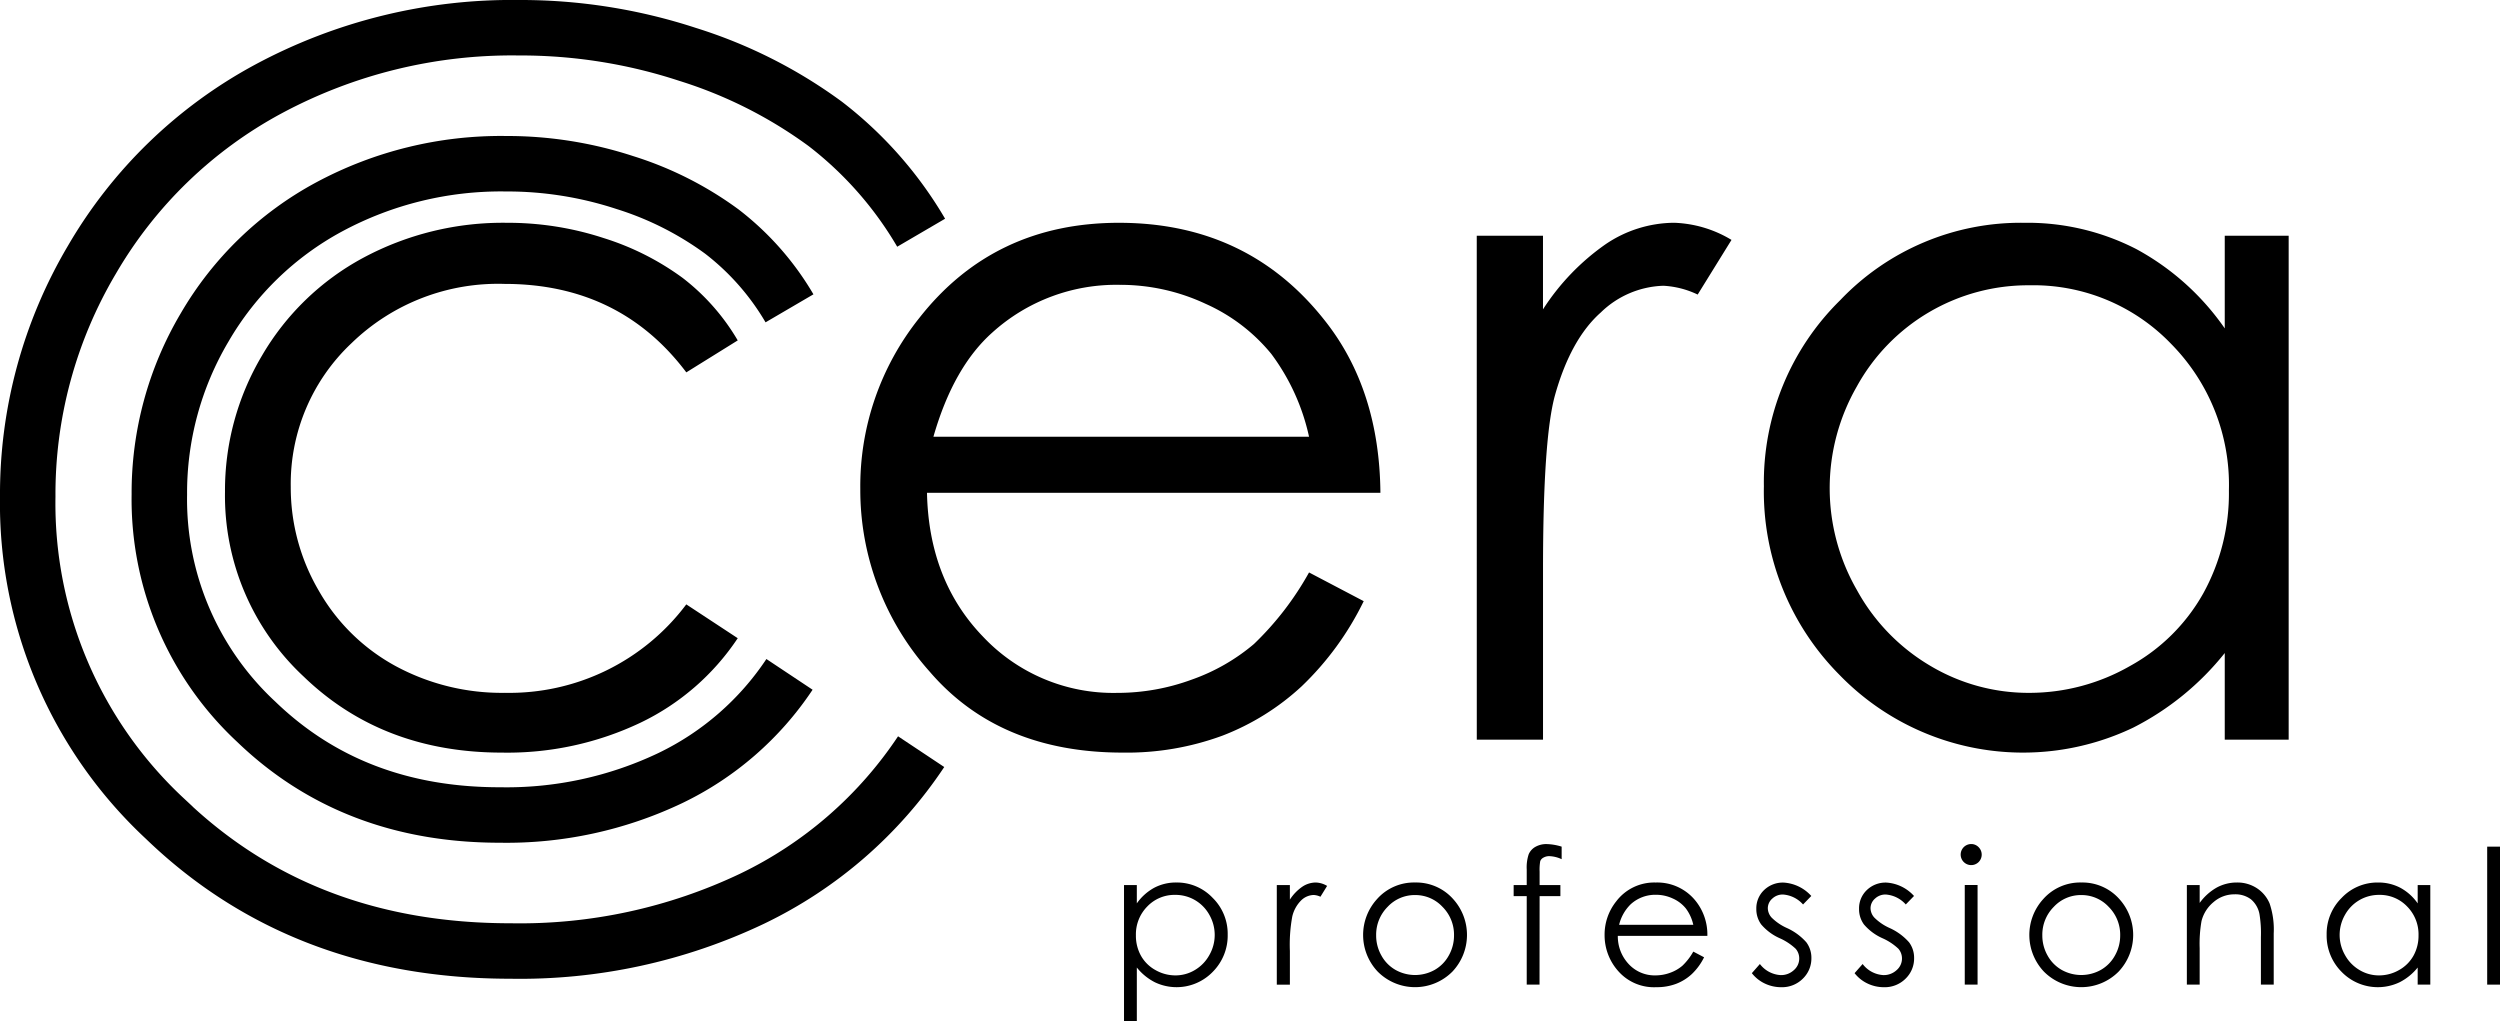
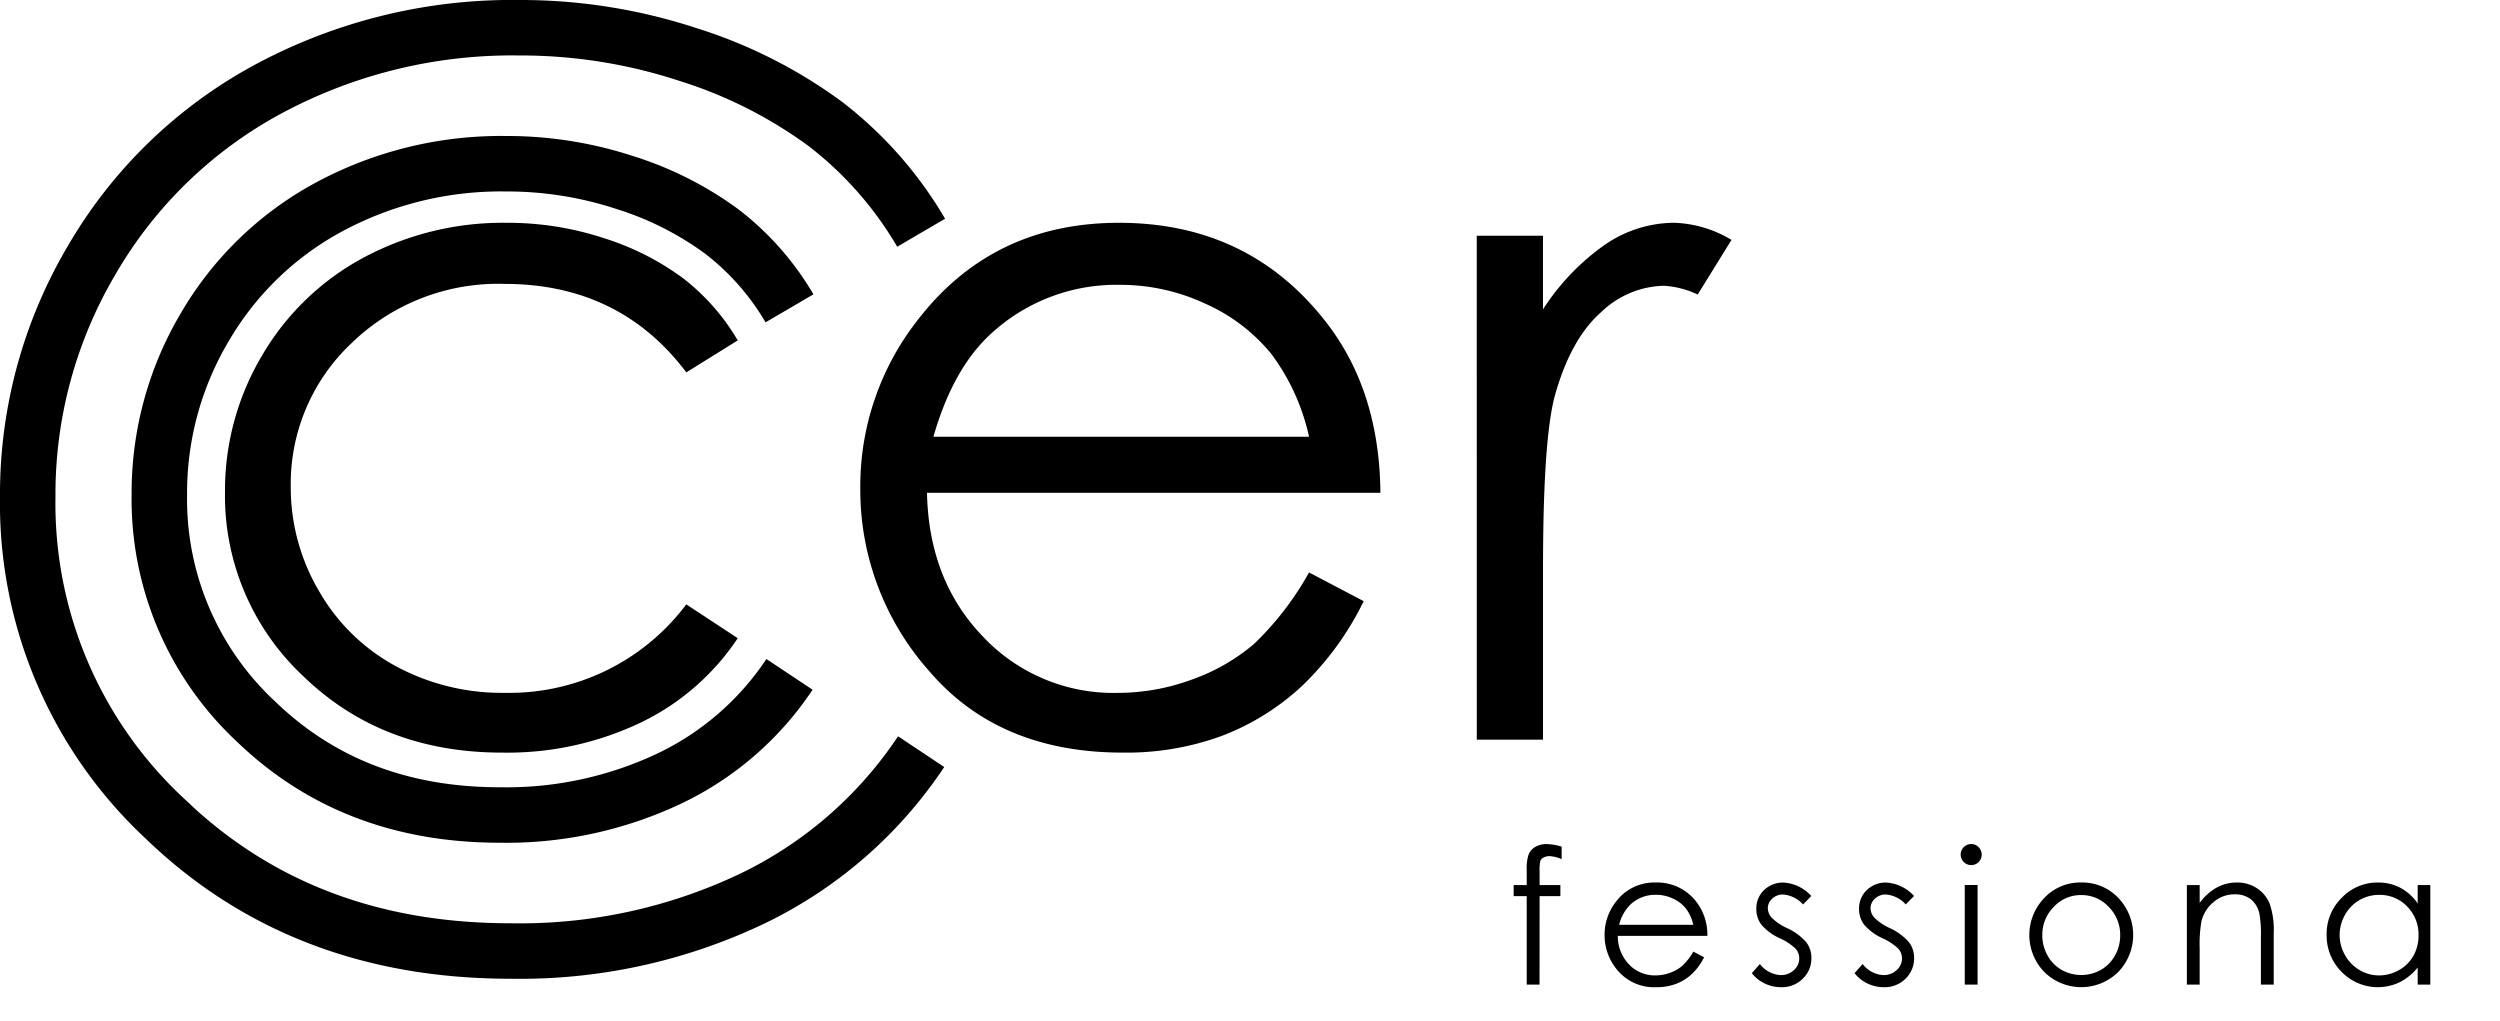
<svg xmlns="http://www.w3.org/2000/svg" id="1cd824f3-3257-4b20-9a5c-60b6eccc10ae" data-name="Lager 1" viewBox="0 0 270.426 110.446">
  <defs>
    <style>.\39 5efdeb4-ec93-4adb-8b8e-831b0849e376{fill:none;stroke:#000;stroke-miterlimit:10;stroke-width:6px;}</style>
  </defs>
  <title>Cera professional logo</title>
-   <path d="M121.585,95.739h1.386v1.979a5.561,5.561,0,0,1,1.888-1.691,5.028,5.028,0,0,1,2.384-.566,5.313,5.313,0,0,1,3.925,1.654,5.45,5.45,0,0,1,1.632,3.979,5.557,5.557,0,0,1-1.618,4.032,5.444,5.444,0,0,1-6.264,1.123,5.967,5.967,0,0,1-1.947-1.592v5.789h-1.386Zm5.543,1.06a4.073,4.073,0,0,0-3.027,1.256,4.283,4.283,0,0,0-1.229,3.122,4.438,4.438,0,0,0,.547,2.206,4,4,0,0,0,1.571,1.552,4.353,4.353,0,0,0,2.158.574,4.052,4.052,0,0,0,2.1-.58,4.254,4.254,0,0,0,1.565-1.615,4.374,4.374,0,0,0,.006-4.352,4.175,4.175,0,0,0-3.689-2.163Z" />
-   <path d="M138.111,95.739h1.415v1.575a4.921,4.921,0,0,1,1.336-1.391,2.625,2.625,0,0,1,1.465-.461,2.509,2.509,0,0,1,1.227.368L142.832,97a1.9,1.9,0,0,0-.732-.189,2.005,2.005,0,0,0-1.336.568,3.613,3.613,0,0,0-.98,1.767,16.887,16.887,0,0,0-.257,3.721v3.642h-1.415Z" />
-   <path d="M153.071,95.461a5.342,5.342,0,0,1,4.126,1.8,5.779,5.779,0,0,1-.085,7.833,5.691,5.691,0,0,1-8.09,0,5.765,5.765,0,0,1-.085-7.822A5.333,5.333,0,0,1,153.071,95.461Zm0,1.357a4,4,0,0,0-2.971,1.275,4.27,4.27,0,0,0-1.241,3.088,4.374,4.374,0,0,0,.567,2.177,4,4,0,0,0,1.528,1.558,4.338,4.338,0,0,0,4.233,0,4,4,0,0,0,1.528-1.558,4.374,4.374,0,0,0,.567-2.177,4.258,4.258,0,0,0-1.247-3.088A4,4,0,0,0,153.067,96.819Z" />
  <path d="M168.924,91.582v1.357a3.429,3.429,0,0,0-1.306-.328,1.259,1.259,0,0,0-.673.164.721.721,0,0,0-.337.376,5.317,5.317,0,0,0-.068,1.134l0,1.453h2.248v1.2h-2.248l-.008,9.569h-1.386V96.938h-1.414v-1.2h1.414V94.056a4.527,4.527,0,0,1,.214-1.651,1.7,1.7,0,0,1,.723-.8,2.382,2.382,0,0,1,1.233-.3A5.882,5.882,0,0,1,168.924,91.582Z" />
  <path d="M183.164,102.935l1.168.614A6.4,6.4,0,0,1,183,105.37a5.27,5.27,0,0,1-1.694,1.052,5.859,5.859,0,0,1-2.129.362,5.141,5.141,0,0,1-4.122-1.728,5.82,5.82,0,0,1-1.486-3.9,5.755,5.755,0,0,1,1.258-3.654,5.148,5.148,0,0,1,4.27-2.039,5.307,5.307,0,0,1,4.4,2.09,5.813,5.813,0,0,1,1.189,3.682H175a4.376,4.376,0,0,0,1.2,3.074,3.824,3.824,0,0,0,2.865,1.2,4.643,4.643,0,0,0,1.6-.286,4.228,4.228,0,0,0,1.322-.761A6.459,6.459,0,0,0,183.164,102.935Zm0-2.9a4.592,4.592,0,0,0-.807-1.77,3.785,3.785,0,0,0-1.4-1.069,4.283,4.283,0,0,0-1.832-.407,3.944,3.944,0,0,0-2.726,1.021,4.608,4.608,0,0,0-1.258,2.225Z" />
  <path d="M195.928,96.918l-.891.919a3.2,3.2,0,0,0-2.173-1.077,1.643,1.643,0,0,0-1.157.444,1.382,1.382,0,0,0-.481,1.041,1.547,1.547,0,0,0,.4,1,5.553,5.553,0,0,0,1.667,1.14,6.229,6.229,0,0,1,2.1,1.544,2.8,2.8,0,0,1,.546,1.691,3.041,3.041,0,0,1-.932,2.248,3.18,3.18,0,0,1-2.329.919,4.093,4.093,0,0,1-1.78-.4,3.875,3.875,0,0,1-1.4-1.12l.871-.99a3.025,3.025,0,0,0,2.252,1.2,2.03,2.03,0,0,0,1.418-.534,1.651,1.651,0,0,0,.585-1.258,1.605,1.605,0,0,0-.386-1.058,6.168,6.168,0,0,0-1.746-1.148,5.647,5.647,0,0,1-1.984-1.485,2.8,2.8,0,0,1-.526-1.674,2.729,2.729,0,0,1,.837-2.039,2.926,2.926,0,0,1,2.118-.812A4.392,4.392,0,0,1,195.928,96.918Z" />
  <path d="M207.04,96.918l-.891.919a3.2,3.2,0,0,0-2.175-1.077,1.639,1.639,0,0,0-1.155.444,1.379,1.379,0,0,0-.482,1.041,1.541,1.541,0,0,0,.4,1,5.533,5.533,0,0,0,1.667,1.14,6.205,6.205,0,0,1,2.1,1.544,2.8,2.8,0,0,1,.546,1.691,3.04,3.04,0,0,1-.93,2.248,3.183,3.183,0,0,1-2.33.919,4.087,4.087,0,0,1-1.779-.4,3.864,3.864,0,0,1-1.4-1.12l.871-.99a3.022,3.022,0,0,0,2.251,1.2,2.031,2.031,0,0,0,1.42-.534,1.651,1.651,0,0,0,.585-1.258,1.607,1.607,0,0,0-.387-1.058,6.154,6.154,0,0,0-1.745-1.148,5.641,5.641,0,0,1-1.985-1.485,2.8,2.8,0,0,1-.526-1.674,2.725,2.725,0,0,1,.838-2.039,2.922,2.922,0,0,1,2.117-.812A4.392,4.392,0,0,1,207.04,96.918Z" />
  <path d="M213.218,91.3a1.1,1.1,0,0,1,.807.337,1.137,1.137,0,0,1,0,1.615,1.139,1.139,0,1,1-.807-1.951Zm-.689,4.434h1.386v10.768h-1.386Z" />
  <path d="M225.135,95.461a5.337,5.337,0,0,1,4.124,1.8,5.781,5.781,0,0,1-.083,7.833,5.691,5.691,0,0,1-8.09,0A5.765,5.765,0,0,1,221,97.274,5.331,5.331,0,0,1,225.135,95.461Zm-.006,1.357a4,4,0,0,0-2.969,1.275,4.264,4.264,0,0,0-1.241,3.088,4.387,4.387,0,0,0,.566,2.177,4.013,4.013,0,0,0,1.53,1.558,4.335,4.335,0,0,0,4.232,0,3.991,3.991,0,0,0,1.528-1.558,4.359,4.359,0,0,0,.567-2.177,4.262,4.262,0,0,0-1.246-3.088A4.006,4.006,0,0,0,225.13,96.819Z" />
  <path d="M236.554,95.739h1.386V97.67a5.794,5.794,0,0,1,1.841-1.66,4.539,4.539,0,0,1,2.2-.549,3.836,3.836,0,0,1,2.143.614,3.671,3.671,0,0,1,1.38,1.654,8.732,8.732,0,0,1,.445,3.235v5.543h-1.386v-5.135a12.75,12.75,0,0,0-.154-2.486,2.742,2.742,0,0,0-.925-1.609,2.792,2.792,0,0,0-1.782-.537,3.414,3.414,0,0,0-2.251.831,3.886,3.886,0,0,0-1.312,2.059,14.242,14.242,0,0,0-.2,2.93v3.948h-1.386Z" />
  <path d="M262.887,95.739v10.768h-1.366v-1.849a5.946,5.946,0,0,1-1.954,1.592,5.462,5.462,0,0,1-6.275-1.123,5.557,5.557,0,0,1-1.618-4.032,5.45,5.45,0,0,1,1.632-3.979,5.325,5.325,0,0,1,3.931-1.654,5.083,5.083,0,0,1,2.4.566,5.439,5.439,0,0,1,1.885,1.691V95.739ZM257.35,96.8a4.184,4.184,0,0,0-3.693,2.163,4.374,4.374,0,0,0,.006,4.352,4.247,4.247,0,0,0,1.567,1.615,4.082,4.082,0,0,0,2.111.58,4.34,4.34,0,0,0,2.156-.574,4.015,4.015,0,0,0,1.567-1.552,4.439,4.439,0,0,0,.549-2.206,4.28,4.28,0,0,0-1.232-3.122A4.079,4.079,0,0,0,257.35,96.8Z" />
-   <path d="M269.04,91.582h1.386v14.925H269.04Z" />
  <path d="M141.6,61.922l5.913,3.106a32.263,32.263,0,0,1-6.72,9.217,26.678,26.678,0,0,1-8.575,5.336,29.914,29.914,0,0,1-10.781,1.828q-13.338,0-20.859-8.742A29.489,29.489,0,0,1,93.059,52.9a29.131,29.131,0,0,1,6.368-18.487Q107.5,24.1,121.039,24.1q13.94,0,22.263,10.57,5.917,7.465,6.018,18.637H100.273q.2,9.5,6.069,15.57a19.358,19.358,0,0,0,14.5,6.073,23.31,23.31,0,0,0,8.1-1.446,21.343,21.343,0,0,0,6.7-3.843A32.729,32.729,0,0,0,141.6,61.922Zm0-14.679a23.251,23.251,0,0,0-4.089-8.968,19.348,19.348,0,0,0-7.1-5.411,21.741,21.741,0,0,0-9.278-2.053,19.987,19.987,0,0,0-13.794,5.159q-4.216,3.758-6.371,11.273Z" />
  <path d="M159.741,25.5h7.164v7.966a25.166,25.166,0,0,1,6.764-7.04,13.336,13.336,0,0,1,7.415-2.329,12.8,12.8,0,0,1,6.213,1.854l-3.659,5.912a9.738,9.738,0,0,0-3.707-.952,10.14,10.14,0,0,0-6.763,2.88q-3.256,2.882-4.959,8.943-1.3,4.66-1.3,18.838V80.007h-7.164Z" />
-   <path d="M247.566,25.5V80.007h-6.914V70.639a30.076,30.076,0,0,1-9.895,8.066,27.643,27.643,0,0,1-31.763-5.687A28.137,28.137,0,0,1,190.8,52.6a27.62,27.62,0,0,1,8.266-20.14A26.952,26.952,0,0,1,218.958,24.1a25.734,25.734,0,0,1,12.15,2.855,27.692,27.692,0,0,1,9.544,8.567V25.5Zm-28.032,5.36a21.145,21.145,0,0,0-18.689,10.961,22.089,22.089,0,0,0,.024,22.017A21.5,21.5,0,0,0,208.8,72.02a20.736,20.736,0,0,0,10.686,2.927,21.9,21.9,0,0,0,10.908-2.9,20.293,20.293,0,0,0,7.931-7.856,22.418,22.418,0,0,0,2.777-11.16,21.69,21.69,0,0,0-6.23-15.813A20.642,20.642,0,0,0,219.534,30.86Z" />
  <path d="M79.8,36.822l-5.561,3.457Q67.029,30.71,54.57,30.71a22.753,22.753,0,0,0-16.539,6.405,20.9,20.9,0,0,0-6.58,15.563,22.084,22.084,0,0,0,3.027,11.209,21.209,21.209,0,0,0,8.307,8.157,24.143,24.143,0,0,0,11.834,2.9,23.933,23.933,0,0,0,19.617-9.568L79.8,69.035a26.249,26.249,0,0,1-10.5,9.13,33.516,33.516,0,0,1-15,3.245q-12.925,0-21.442-8.216A26.727,26.727,0,0,1,24.338,53.2a28.549,28.549,0,0,1,3.982-14.7A28.059,28.059,0,0,1,39.266,27.9,31.946,31.946,0,0,1,54.847,24.1,33.245,33.245,0,0,1,65.293,25.75a29.075,29.075,0,0,1,8.543,4.308A23.5,23.5,0,0,1,79.8,36.822Z" />
  <path class="95efdeb4-ec93-4adb-8b8e-831b0849e376" d="M85.4,72.948A32.269,32.269,0,0,1,72.5,84.169a41.205,41.205,0,0,1-18.443,3.989q-15.887,0-26.356-10.1A32.852,32.852,0,0,1,17.237,53.488a35.1,35.1,0,0,1,4.9-18.073A34.485,34.485,0,0,1,35.586,22.391a39.259,39.259,0,0,1,19.151-4.68,40.855,40.855,0,0,1,12.84,2.032,35.719,35.719,0,0,1,10.5,5.3A28.85,28.85,0,0,1,85.4,33.352" />
  <path class="95efdeb4-ec93-4adb-8b8e-831b0849e376" d="M99.641,81.307a45.756,45.756,0,0,1-18.29,15.908,58.406,58.406,0,0,1-26.146,5.655q-22.524,0-37.365-14.318A46.569,46.569,0,0,1,3,53.719,49.759,49.759,0,0,1,9.94,28.1,48.893,48.893,0,0,1,29.015,9.634,55.666,55.666,0,0,1,56.165,3a57.937,57.937,0,0,1,18.2,2.879,50.63,50.63,0,0,1,14.884,7.507A40.894,40.894,0,0,1,99.641,25.174" />
</svg>